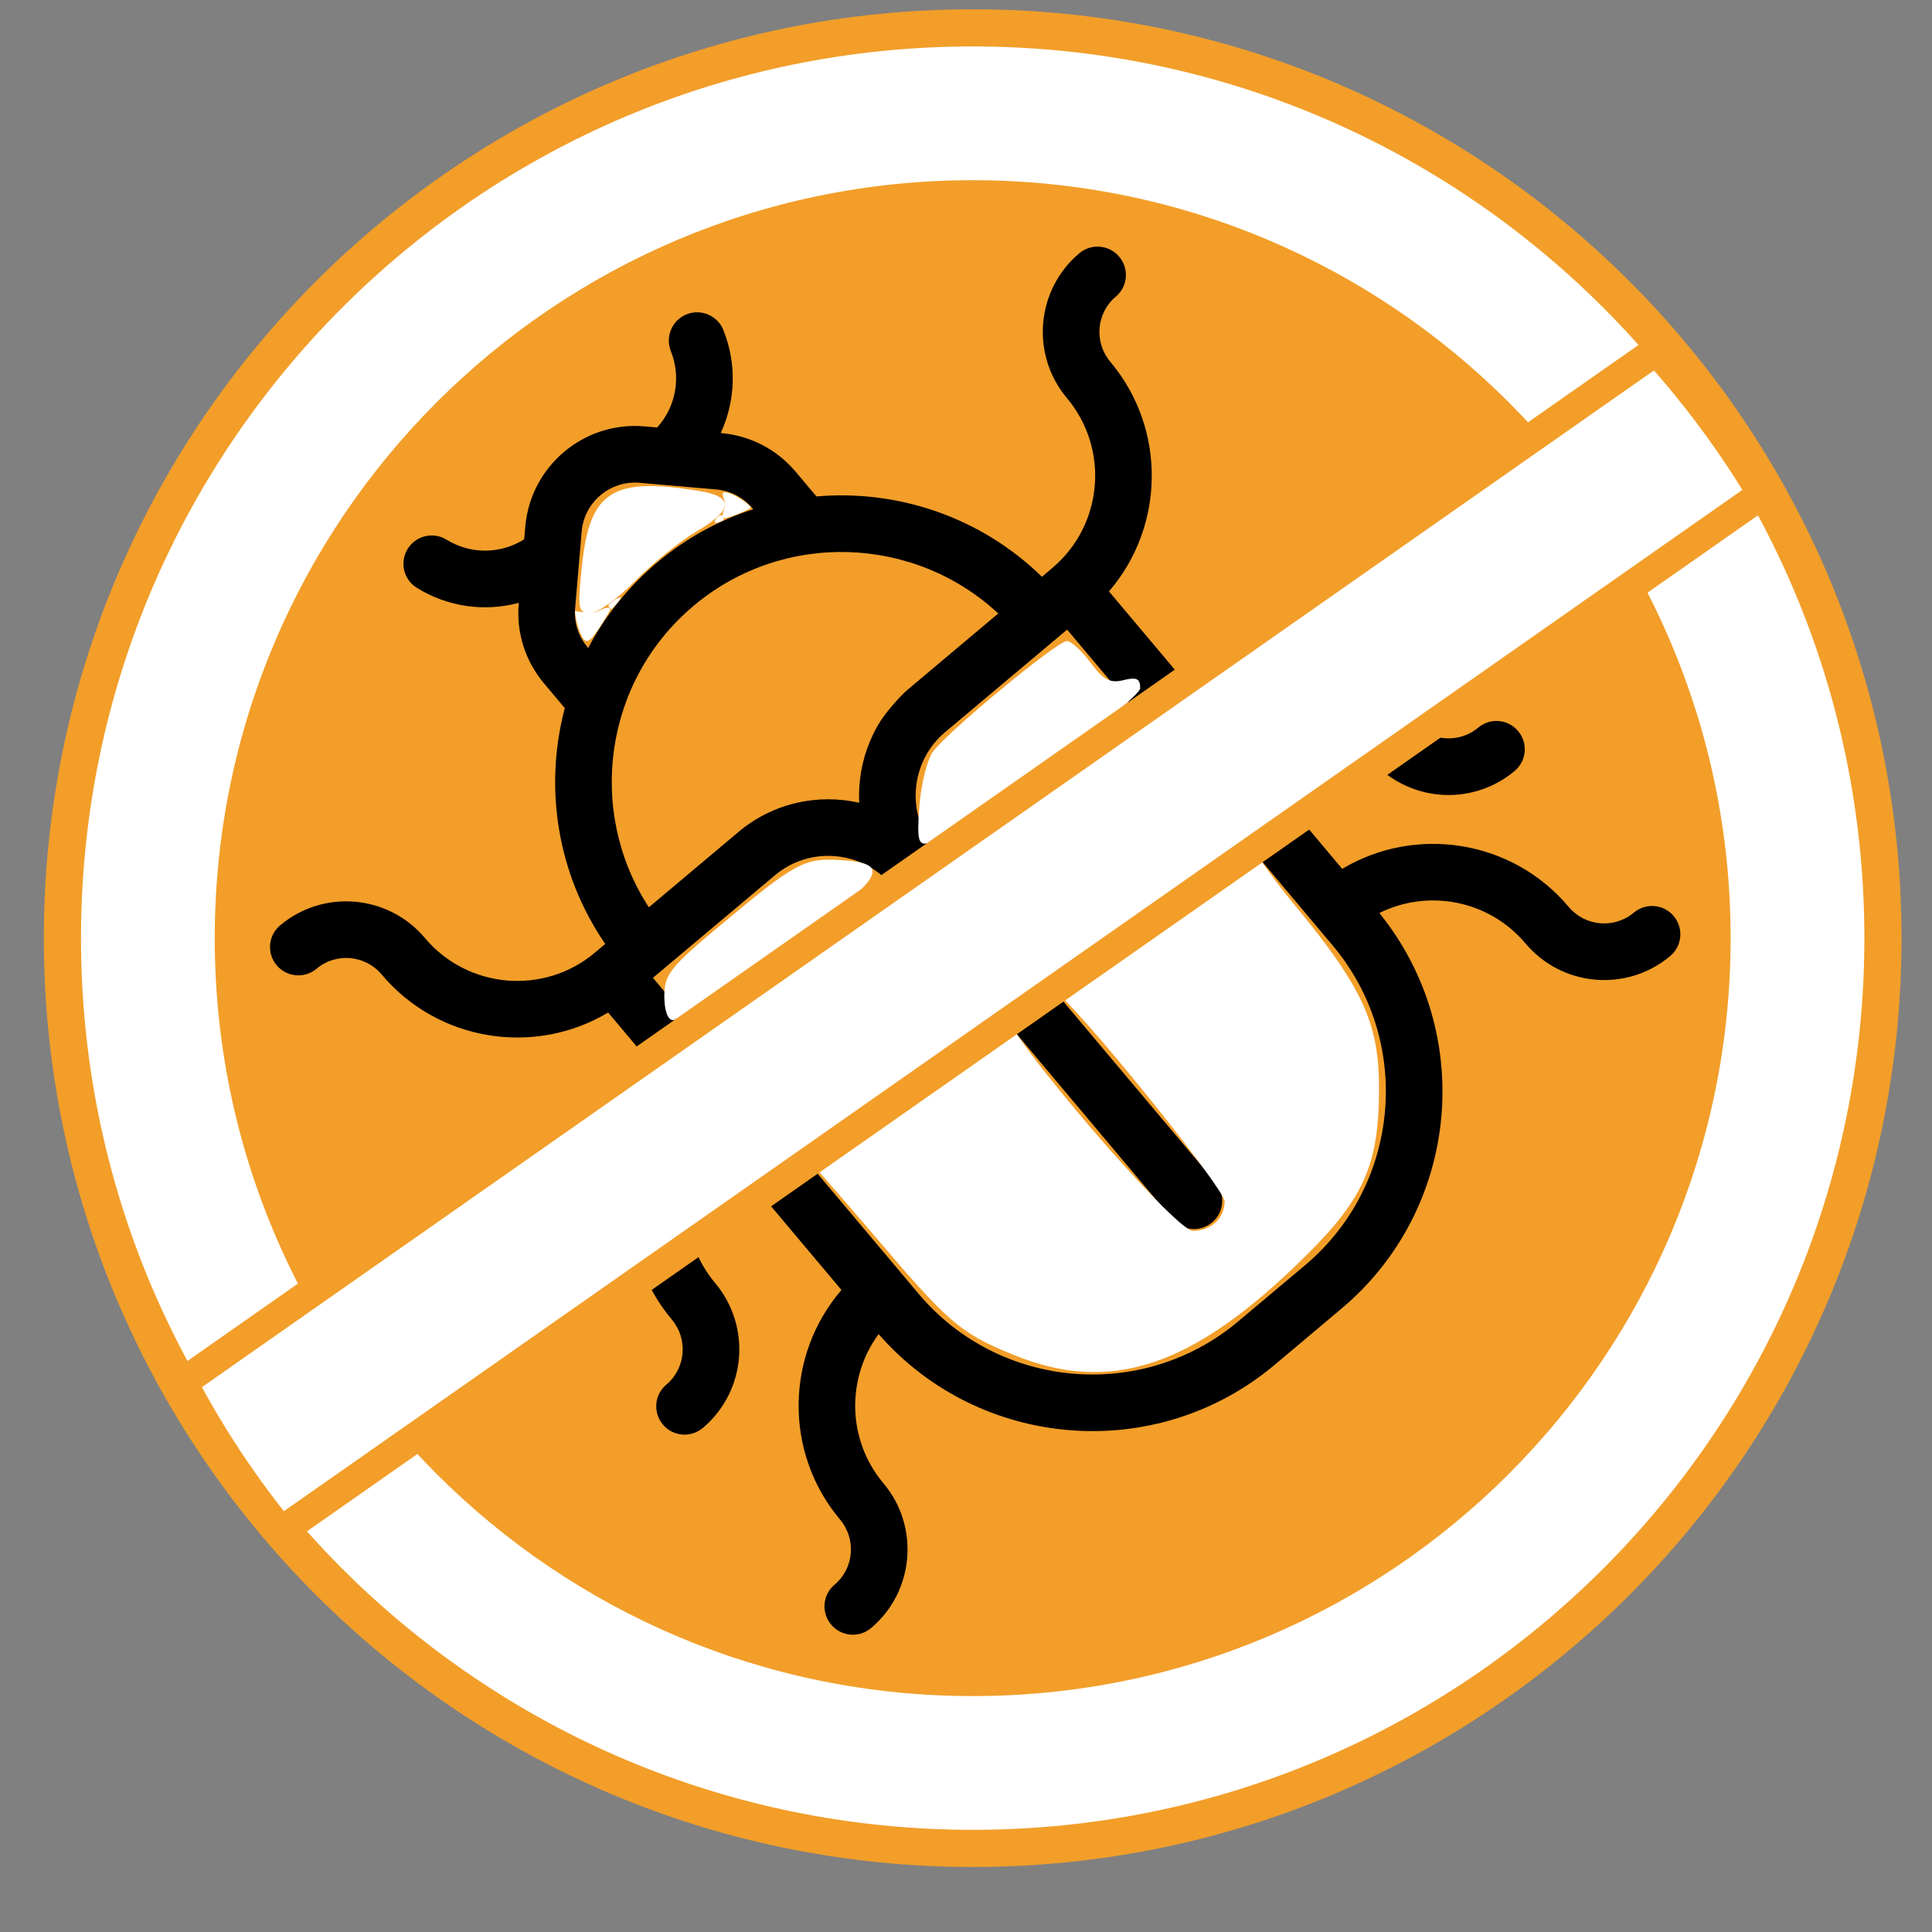
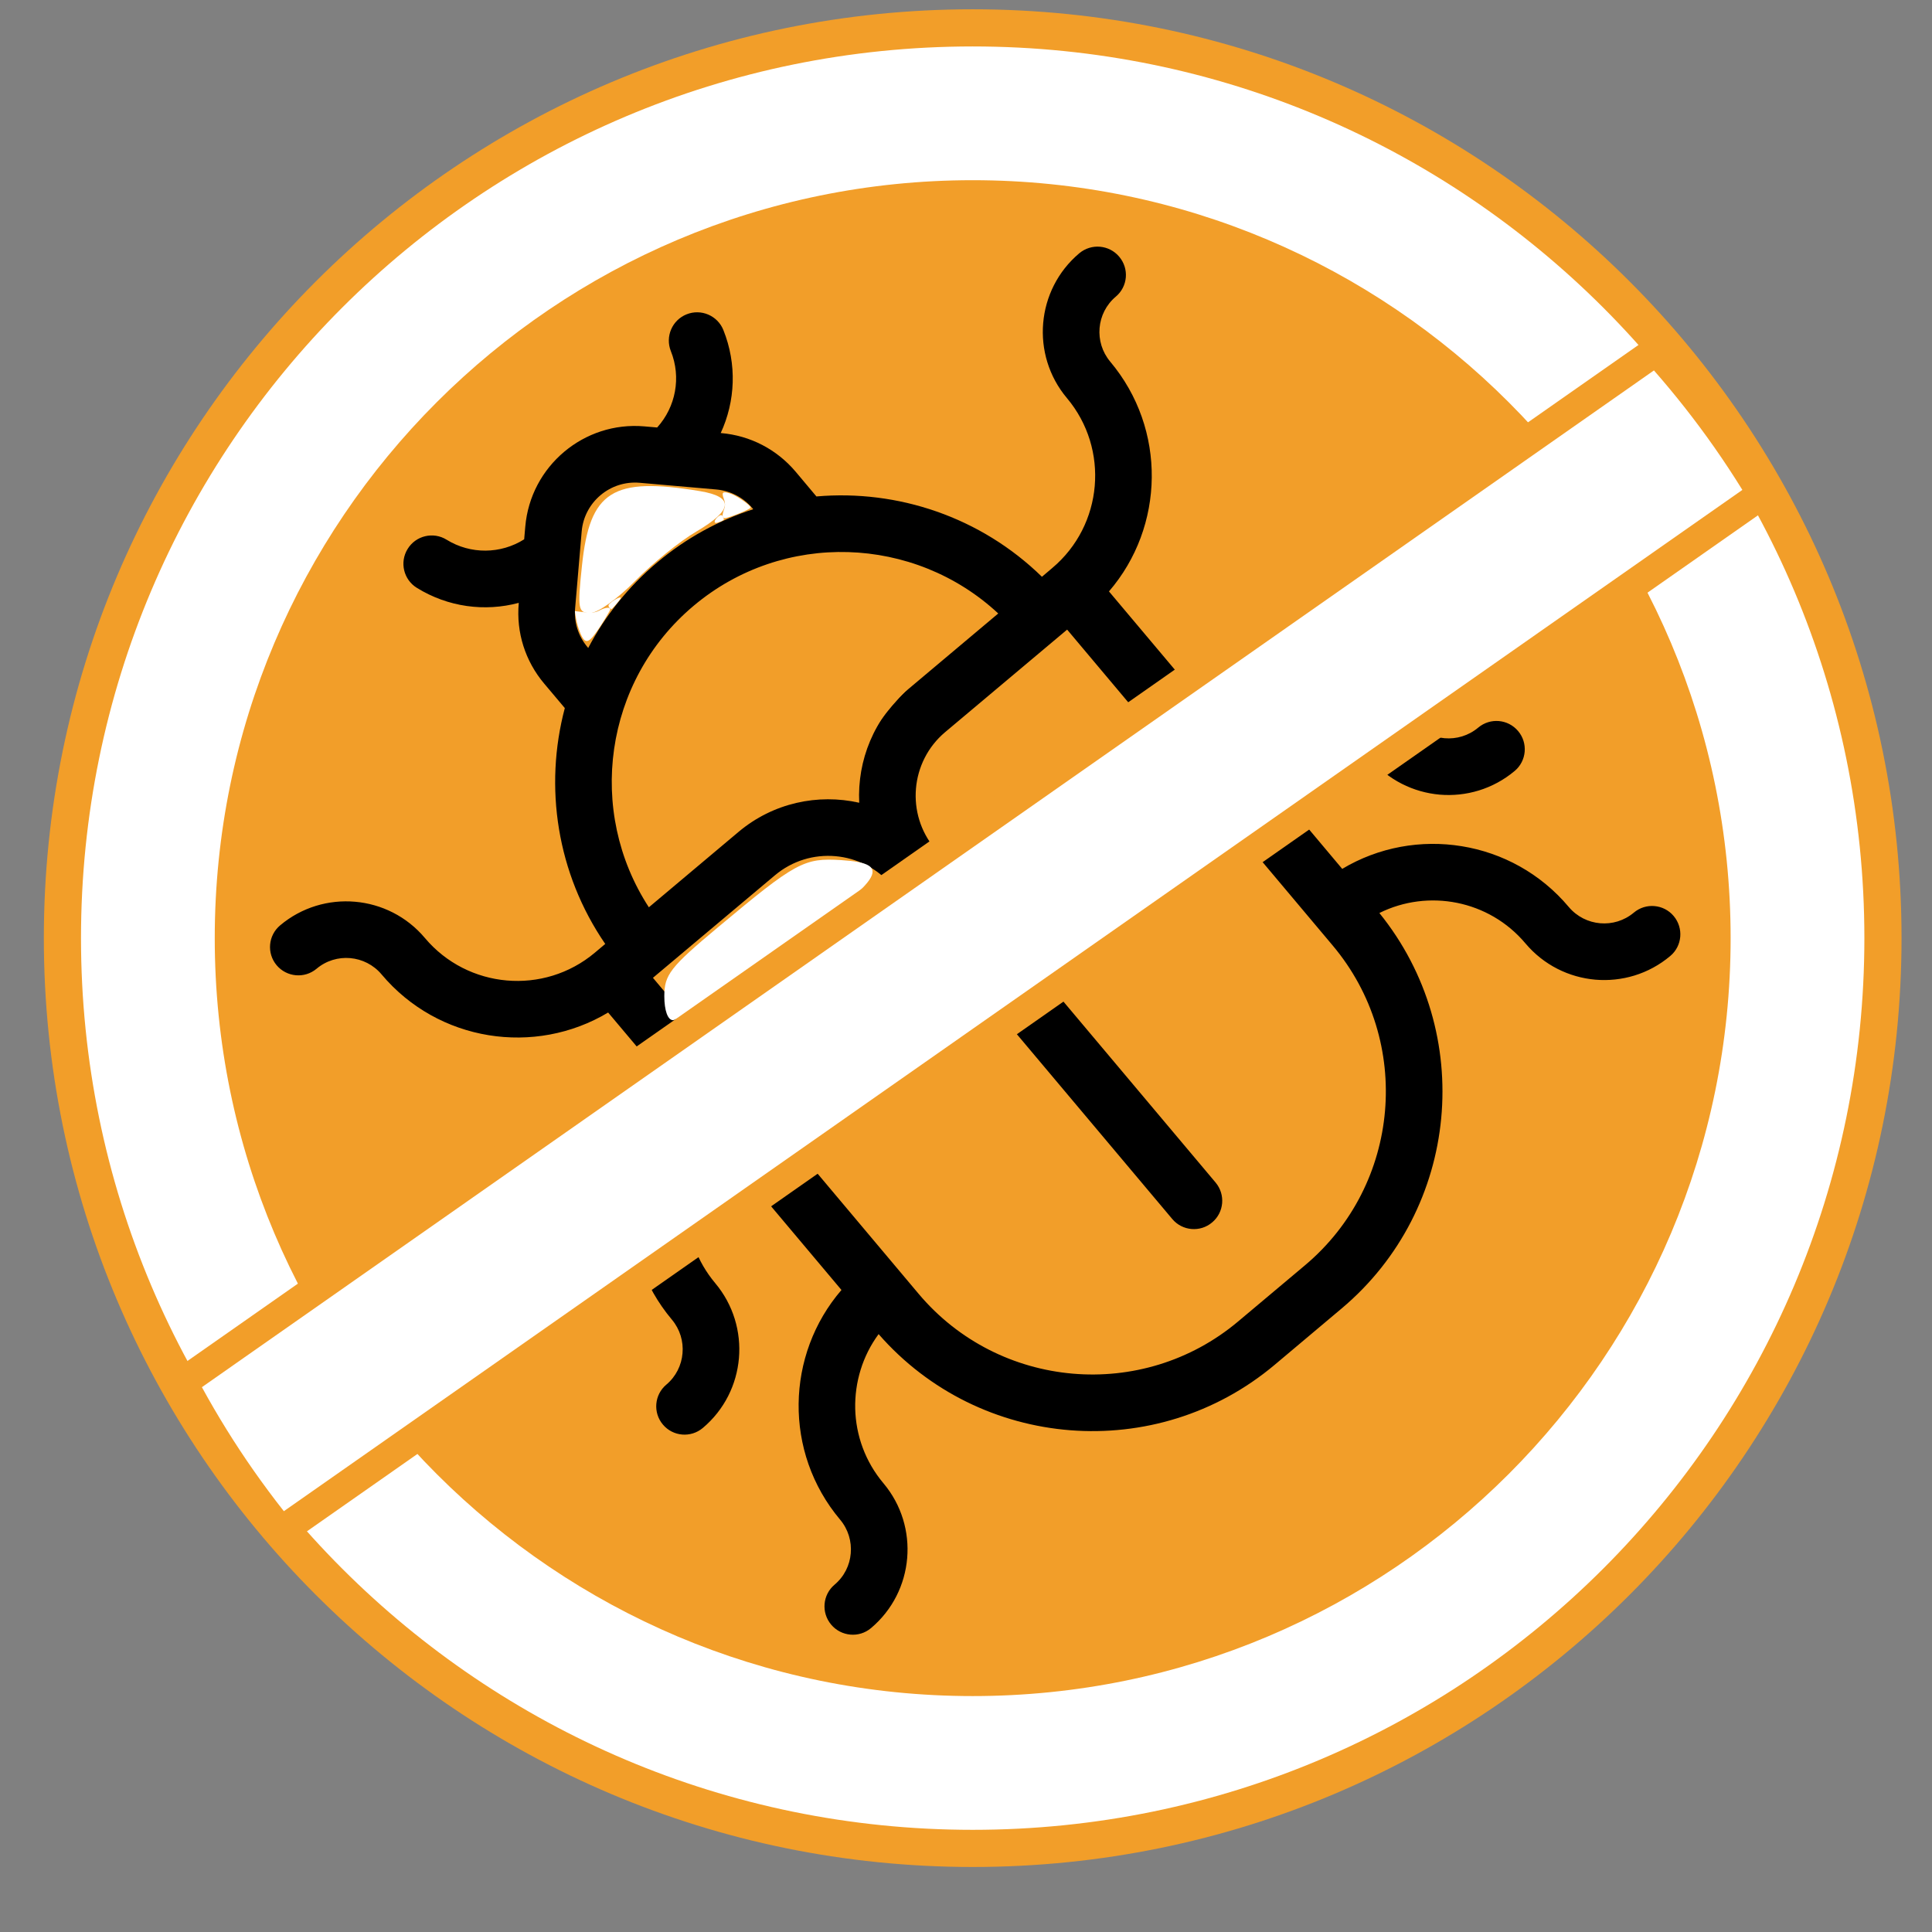
<svg xmlns="http://www.w3.org/2000/svg" width="26" height="26" viewBox="0 0 26 26" fill="none">
  <rect x="0" y="0" width="26" height="26" fill="#808080" stroke="none" />
  <path d="M13.09 25.125C19.994 25.125 25.59 19.529 25.59 12.625C25.59 5.721 19.994 0.125 13.09 0.125C6.187 0.125 0.59 5.721 0.59 12.625C0.59 19.529 6.187 25.125 13.09 25.125Z" fill="#F29E29" />
  <path d="M13.09 24.625C19.718 24.625 25.09 19.252 25.09 12.625C25.09 5.998 19.718 0.625 13.09 0.625C6.463 0.625 1.09 5.998 1.09 12.625C1.09 19.252 6.463 24.625 13.09 24.625Z" fill="white" />
  <path d="M13.09 22.825C18.724 22.825 23.29 18.258 23.29 12.625C23.29 6.992 18.724 2.425 13.09 2.425C7.457 2.425 2.89 6.992 2.89 12.625C2.89 18.258 7.457 22.825 13.09 22.825Z" fill="#F29E29" />
  <path d="M18.435 10.206C18.681 10.498 19.022 10.663 19.375 10.694C19.728 10.724 20.092 10.62 20.384 10.375C20.545 10.24 20.566 9.999 20.43 9.838C20.294 9.677 20.055 9.656 19.893 9.792C19.631 10.012 19.239 9.978 19.018 9.715C18.637 9.262 18.121 8.986 17.578 8.898C17.034 8.809 16.462 8.908 15.97 9.202L14.924 7.959C15.674 7.089 15.704 5.775 14.941 4.867C14.721 4.605 14.754 4.212 15.016 3.992C15.178 3.856 15.198 3.616 15.062 3.455C14.927 3.294 14.687 3.273 14.525 3.408C13.942 3.899 13.867 4.773 14.358 5.357C14.934 6.042 14.846 7.068 14.161 7.644L14.022 7.762C13.196 6.956 12.079 6.586 10.987 6.681L10.71 6.351C10.455 6.048 10.098 5.862 9.703 5.828L9.699 5.828C9.897 5.4 9.919 4.901 9.735 4.442C9.657 4.247 9.435 4.152 9.24 4.23C9.045 4.308 8.95 4.53 9.028 4.725C9.17 5.079 9.094 5.476 8.844 5.753L8.672 5.738C7.859 5.667 7.139 6.273 7.069 7.087L7.054 7.258C6.739 7.457 6.334 7.463 6.01 7.263C5.831 7.152 5.596 7.208 5.486 7.387C5.375 7.566 5.431 7.801 5.61 7.911C6.03 8.171 6.526 8.235 6.981 8.113L6.981 8.117C6.946 8.512 7.068 8.896 7.323 9.199L7.601 9.529C7.32 10.588 7.492 11.752 8.145 12.703L8.005 12.821C7.32 13.397 6.294 13.308 5.718 12.623C5.227 12.039 4.353 11.963 3.77 12.453C3.608 12.589 3.588 12.829 3.723 12.99C3.859 13.151 4.099 13.172 4.26 13.037C4.522 12.816 4.915 12.851 5.135 13.113C5.898 14.021 7.199 14.216 8.184 13.626L9.06 14.667C8.31 15.537 8.279 16.851 9.042 17.759C9.152 17.89 9.199 18.054 9.185 18.212C9.172 18.37 9.098 18.524 8.967 18.634C8.806 18.769 8.785 19.01 8.921 19.171C9.056 19.332 9.296 19.353 9.458 19.217C10.041 18.727 10.116 17.853 9.625 17.268C9.38 16.976 9.255 16.622 9.245 16.267C9.236 15.912 9.343 15.556 9.559 15.261L11.324 17.36C10.574 18.23 10.543 19.544 11.306 20.451C11.416 20.582 11.463 20.746 11.449 20.905C11.436 21.063 11.362 21.216 11.231 21.326C11.07 21.462 11.05 21.702 11.185 21.863C11.32 22.024 11.561 22.046 11.722 21.91C12.305 21.419 12.38 20.545 11.889 19.961C11.643 19.669 11.518 19.314 11.509 18.959C11.501 18.604 11.607 18.248 11.824 17.954C13.187 19.515 15.562 19.705 17.154 18.367L18.055 17.609C19.647 16.271 19.867 13.898 18.563 12.287C19.218 11.961 20.037 12.111 20.529 12.696C20.775 12.988 21.116 13.153 21.469 13.184C21.822 13.214 22.186 13.111 22.478 12.865C22.639 12.73 22.659 12.489 22.524 12.328C22.389 12.167 22.148 12.146 21.987 12.282C21.725 12.502 21.333 12.468 21.112 12.206C20.731 11.752 20.215 11.476 19.672 11.388C19.128 11.299 18.556 11.398 18.063 11.693L16.47 9.797C17.124 9.471 17.944 9.621 18.435 10.206V10.206ZM7.906 8.708C7.782 8.561 7.723 8.375 7.74 8.183L7.828 7.152C7.862 6.757 8.212 6.463 8.607 6.497L9.638 6.587C9.829 6.604 10.003 6.694 10.127 6.841L10.136 6.853C9.676 7.001 9.236 7.239 8.844 7.569C8.451 7.899 8.141 8.292 7.916 8.72L7.906 8.708L7.906 8.708ZM9.334 8.153C10.542 7.137 12.306 7.206 13.434 8.256L12.228 9.27C11.761 9.662 11.535 10.236 11.563 10.803C11.009 10.678 10.405 10.803 9.938 11.196L8.732 12.21C7.891 10.919 8.126 9.168 9.334 8.153ZM17.934 12.723C19.019 14.012 18.852 15.942 17.564 17.026L16.663 17.783C15.375 18.866 13.445 18.699 12.361 17.41L8.787 13.159L10.429 11.779C10.899 11.383 11.604 11.444 12.001 11.916L15.776 16.405C15.911 16.566 16.152 16.587 16.312 16.451C16.474 16.316 16.494 16.075 16.359 15.914L12.584 11.425C12.188 10.954 12.249 10.249 12.719 9.853L14.361 8.473L17.934 12.723L17.934 12.723Z" fill="black" />
  <path d="M8.471 11.58C8.214 10.998 8.254 9.923 8.558 9.274C9.049 8.223 9.952 7.597 11.094 7.515C11.837 7.462 12.605 7.661 13.04 8.019L13.315 8.245L12.569 8.929C11.834 9.604 11.567 10.01 11.567 10.453C11.567 10.657 11.517 10.684 11.058 10.732C10.444 10.795 10.164 10.934 9.504 11.501C8.881 12.036 8.68 12.052 8.471 11.58V11.58Z" fill="#F29E29" />
  <path d="M7.832 7.611C7.937 6.607 8.242 6.414 9.417 6.609C9.883 6.686 9.867 6.862 9.37 7.154C9.149 7.283 8.779 7.583 8.547 7.819C8.315 8.055 8.045 8.249 7.945 8.249C7.779 8.249 7.77 8.199 7.832 7.611H7.832Z" fill="white" />
  <path d="M7.882 8.063C7.882 7.92 7.943 7.871 8.123 7.871C8.386 7.871 8.36 7.999 8.065 8.157C7.911 8.24 7.882 8.224 7.882 8.063L7.882 8.063Z" fill="white" />
  <path d="M7.812 8.526C7.788 8.471 7.761 8.381 7.752 8.325L7.736 8.224L7.864 8.239C7.958 8.251 8.01 8.245 8.065 8.216C8.148 8.173 8.212 8.167 8.212 8.201C8.212 8.213 8.153 8.314 8.081 8.425C7.926 8.663 7.879 8.681 7.812 8.526L7.812 8.526Z" fill="white" />
  <path d="M9.724 6.939C9.724 6.921 9.734 6.879 9.746 6.847C9.761 6.808 9.76 6.764 9.742 6.716C9.707 6.624 9.725 6.608 9.825 6.641C9.913 6.669 10.102 6.8 10.102 6.831C10.102 6.852 9.803 6.973 9.753 6.973C9.737 6.973 9.724 6.958 9.724 6.939L9.724 6.939Z" fill="white" />
  <path d="M9.618 7.017C9.618 6.991 9.677 6.932 9.703 6.932C9.713 6.932 9.725 6.941 9.729 6.953C9.733 6.964 9.739 6.979 9.742 6.986C9.746 6.994 9.726 7.008 9.698 7.019C9.633 7.044 9.618 7.043 9.618 7.017V7.017Z" fill="white" />
  <path d="M8.203 8.181C8.195 8.174 8.189 8.159 8.189 8.149C8.19 8.114 8.354 8.014 8.354 8.048C8.354 8.062 8.241 8.195 8.229 8.196C8.223 8.196 8.211 8.189 8.203 8.181L8.203 8.181Z" fill="white" />
-   <path d="M13.632 18.23C12.918 17.937 12.77 17.809 11.746 16.605C11.263 16.037 10.829 15.546 10.783 15.514C10.572 15.369 10.847 15.091 11.984 14.297C13.208 13.443 13.551 13.292 13.527 13.618C13.507 13.881 15.808 16.564 16.053 16.564C16.299 16.564 16.48 16.395 16.48 16.167C16.48 16.005 14.736 13.827 14.243 13.374C14.115 13.256 14.024 13.088 14.041 12.999C14.083 12.78 16.379 11.179 16.651 11.178C16.773 11.178 16.844 11.22 16.811 11.273C16.779 11.325 17.06 11.739 17.435 12.194C18.332 13.282 18.557 13.77 18.558 14.634C18.56 15.663 18.361 16.12 17.574 16.899C16.063 18.396 14.948 18.772 13.632 18.23Z" fill="white" />
-   <path d="M12.373 10.848C12.395 10.556 12.476 10.229 12.552 10.121C12.733 9.861 14.226 8.627 14.358 8.627C14.415 8.627 14.558 8.758 14.676 8.918C14.847 9.149 14.939 9.198 15.119 9.153C15.296 9.108 15.346 9.133 15.344 9.263C15.341 9.427 12.787 11.285 12.475 11.349C12.357 11.374 12.339 11.286 12.373 10.848Z" fill="white" />
  <path d="M8.94 13.406C8.94 13.118 9.02 13.015 9.663 12.478C10.71 11.603 10.82 11.543 11.321 11.575C12.037 11.621 11.897 11.825 10.465 12.827C9.755 13.323 9.122 13.729 9.057 13.729C8.987 13.729 8.94 13.6 8.94 13.406Z" fill="white" />
  <path d="M4.002 20.698L23.785 6.846C23.886 6.775 23.91 6.636 23.84 6.535L22.489 4.607C22.419 4.506 22.279 4.482 22.179 4.552L2.396 18.404C2.295 18.475 2.27 18.614 2.341 18.715L3.691 20.643C3.762 20.744 3.901 20.769 4.002 20.698Z" fill="#F29E29" />
  <path d="M23.448 6.593C23.328 6.399 23.203 6.209 23.072 6.022C22.82 5.662 22.548 5.316 22.258 4.985L2.717 18.668C2.928 19.054 3.16 19.428 3.412 19.788C3.543 19.975 3.679 20.158 3.82 20.337L23.448 6.593Z" fill="white" />
</svg>